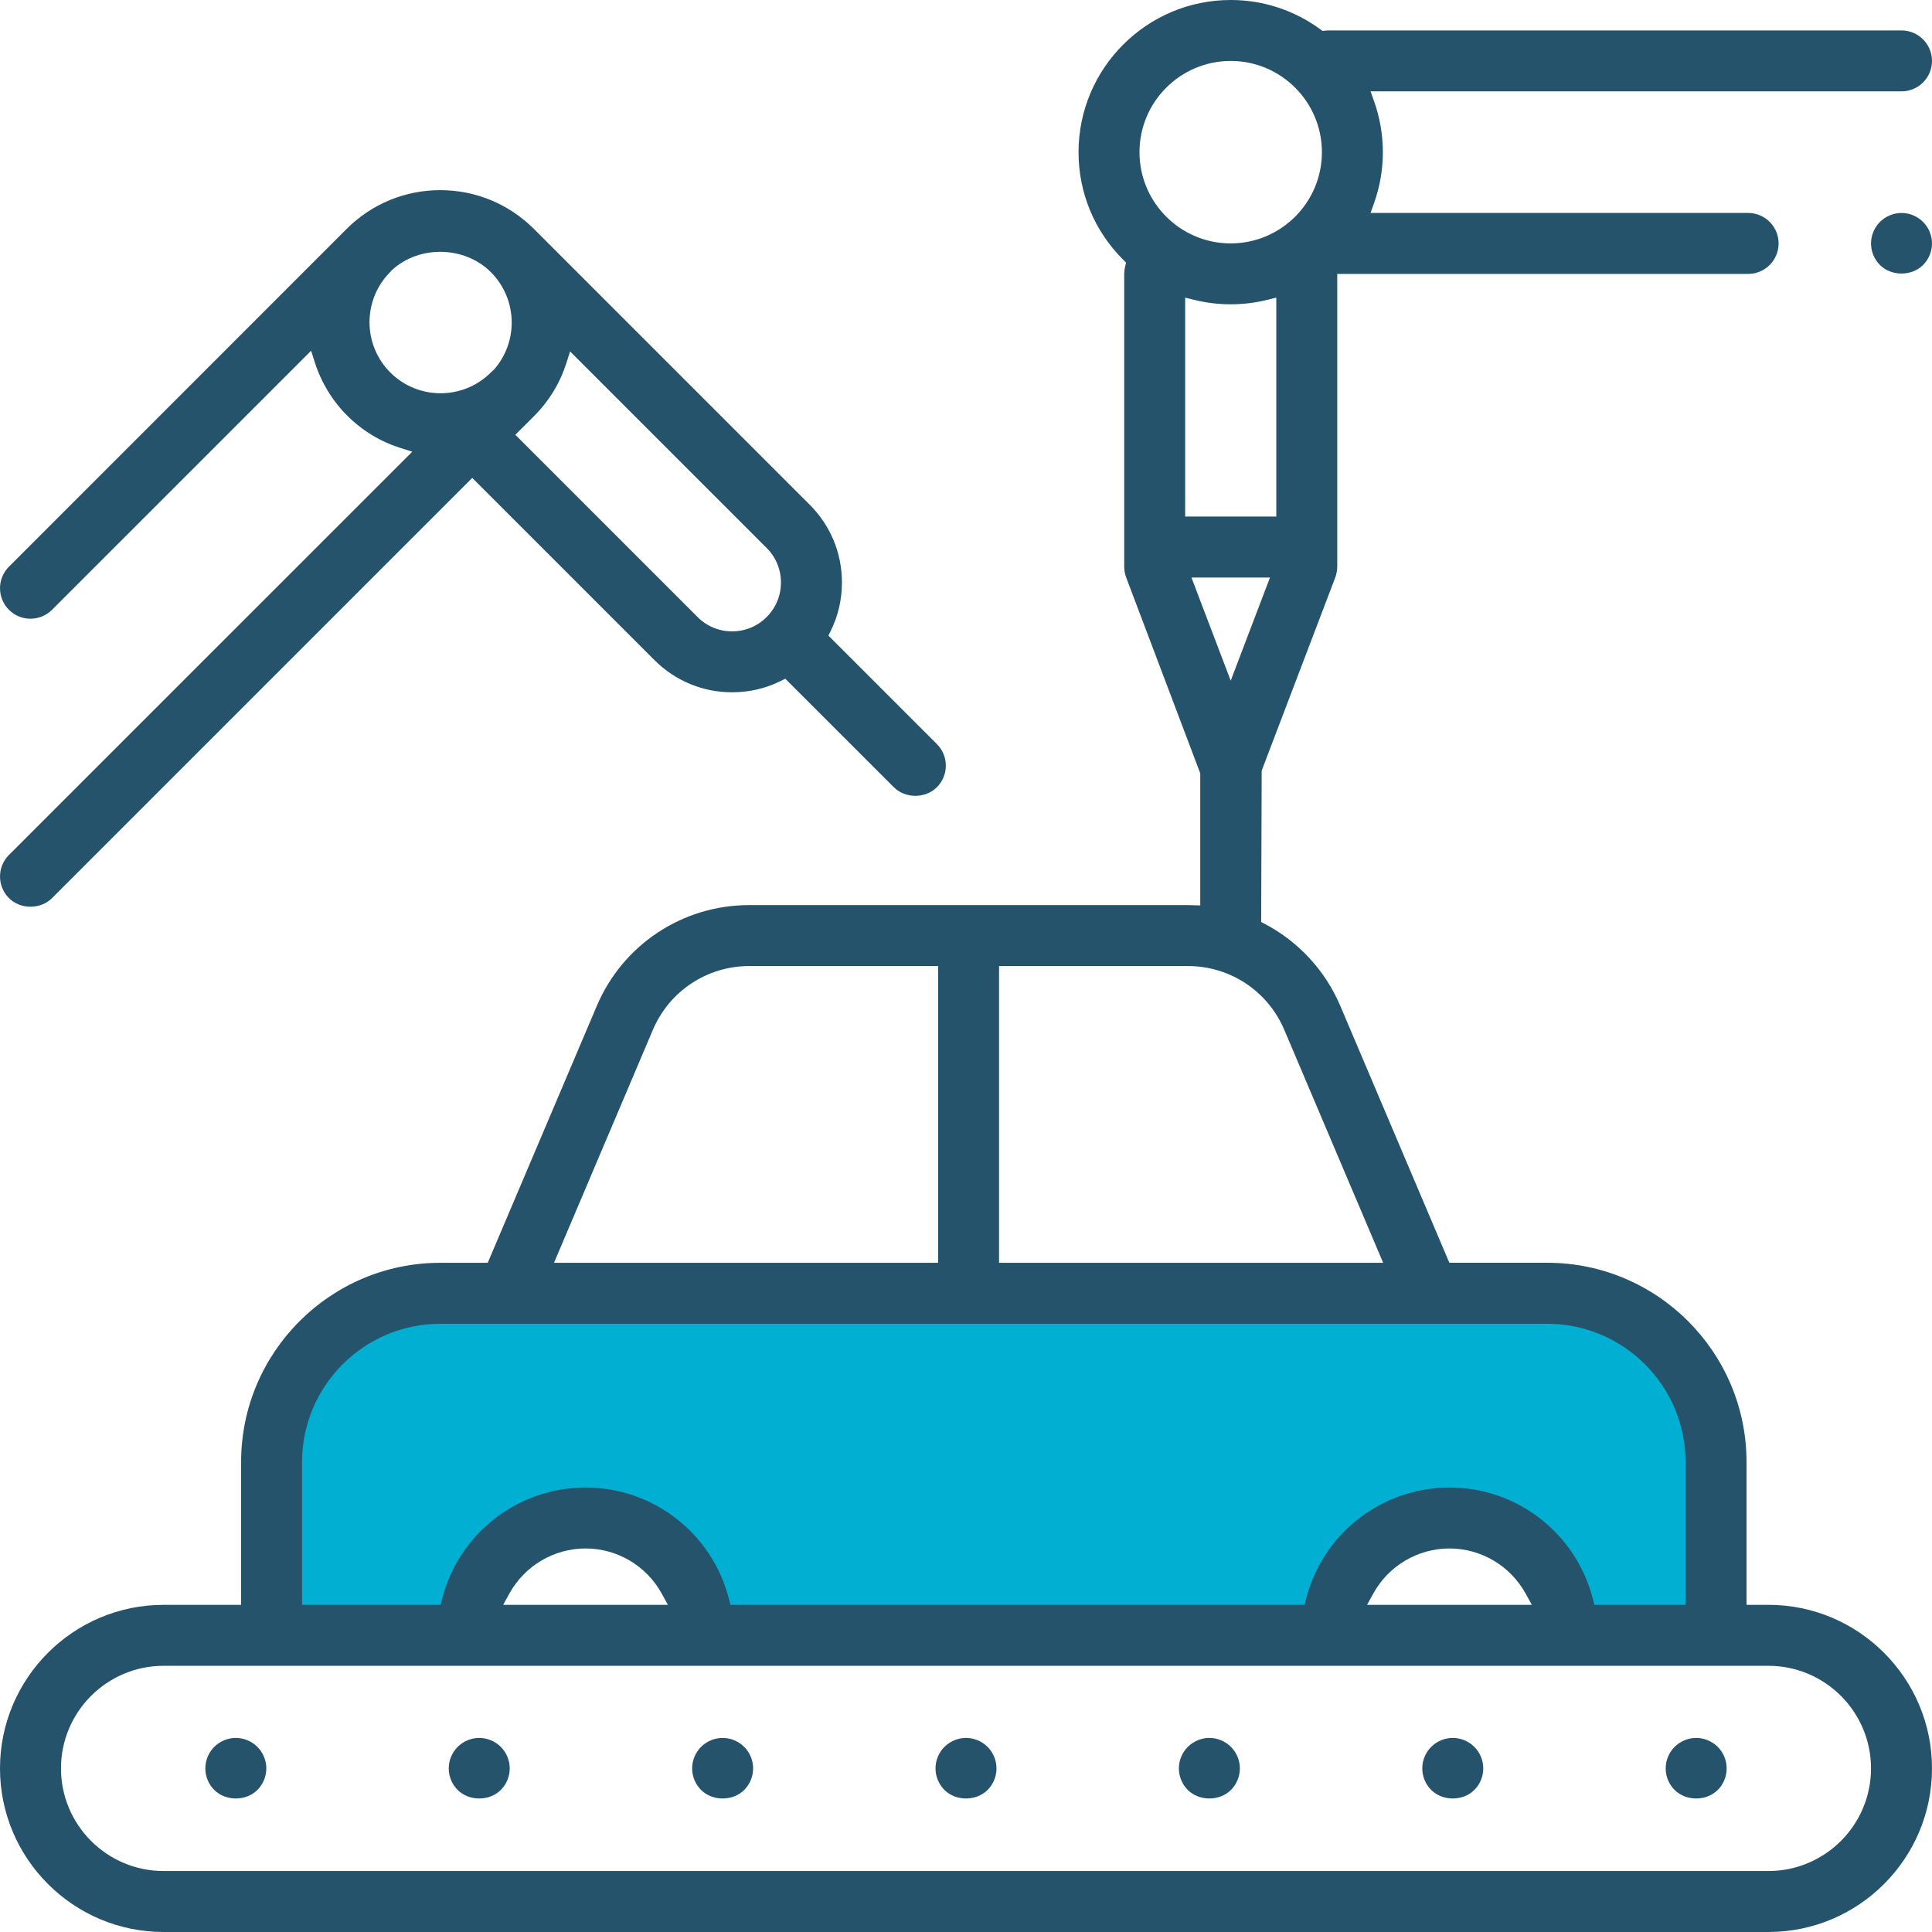
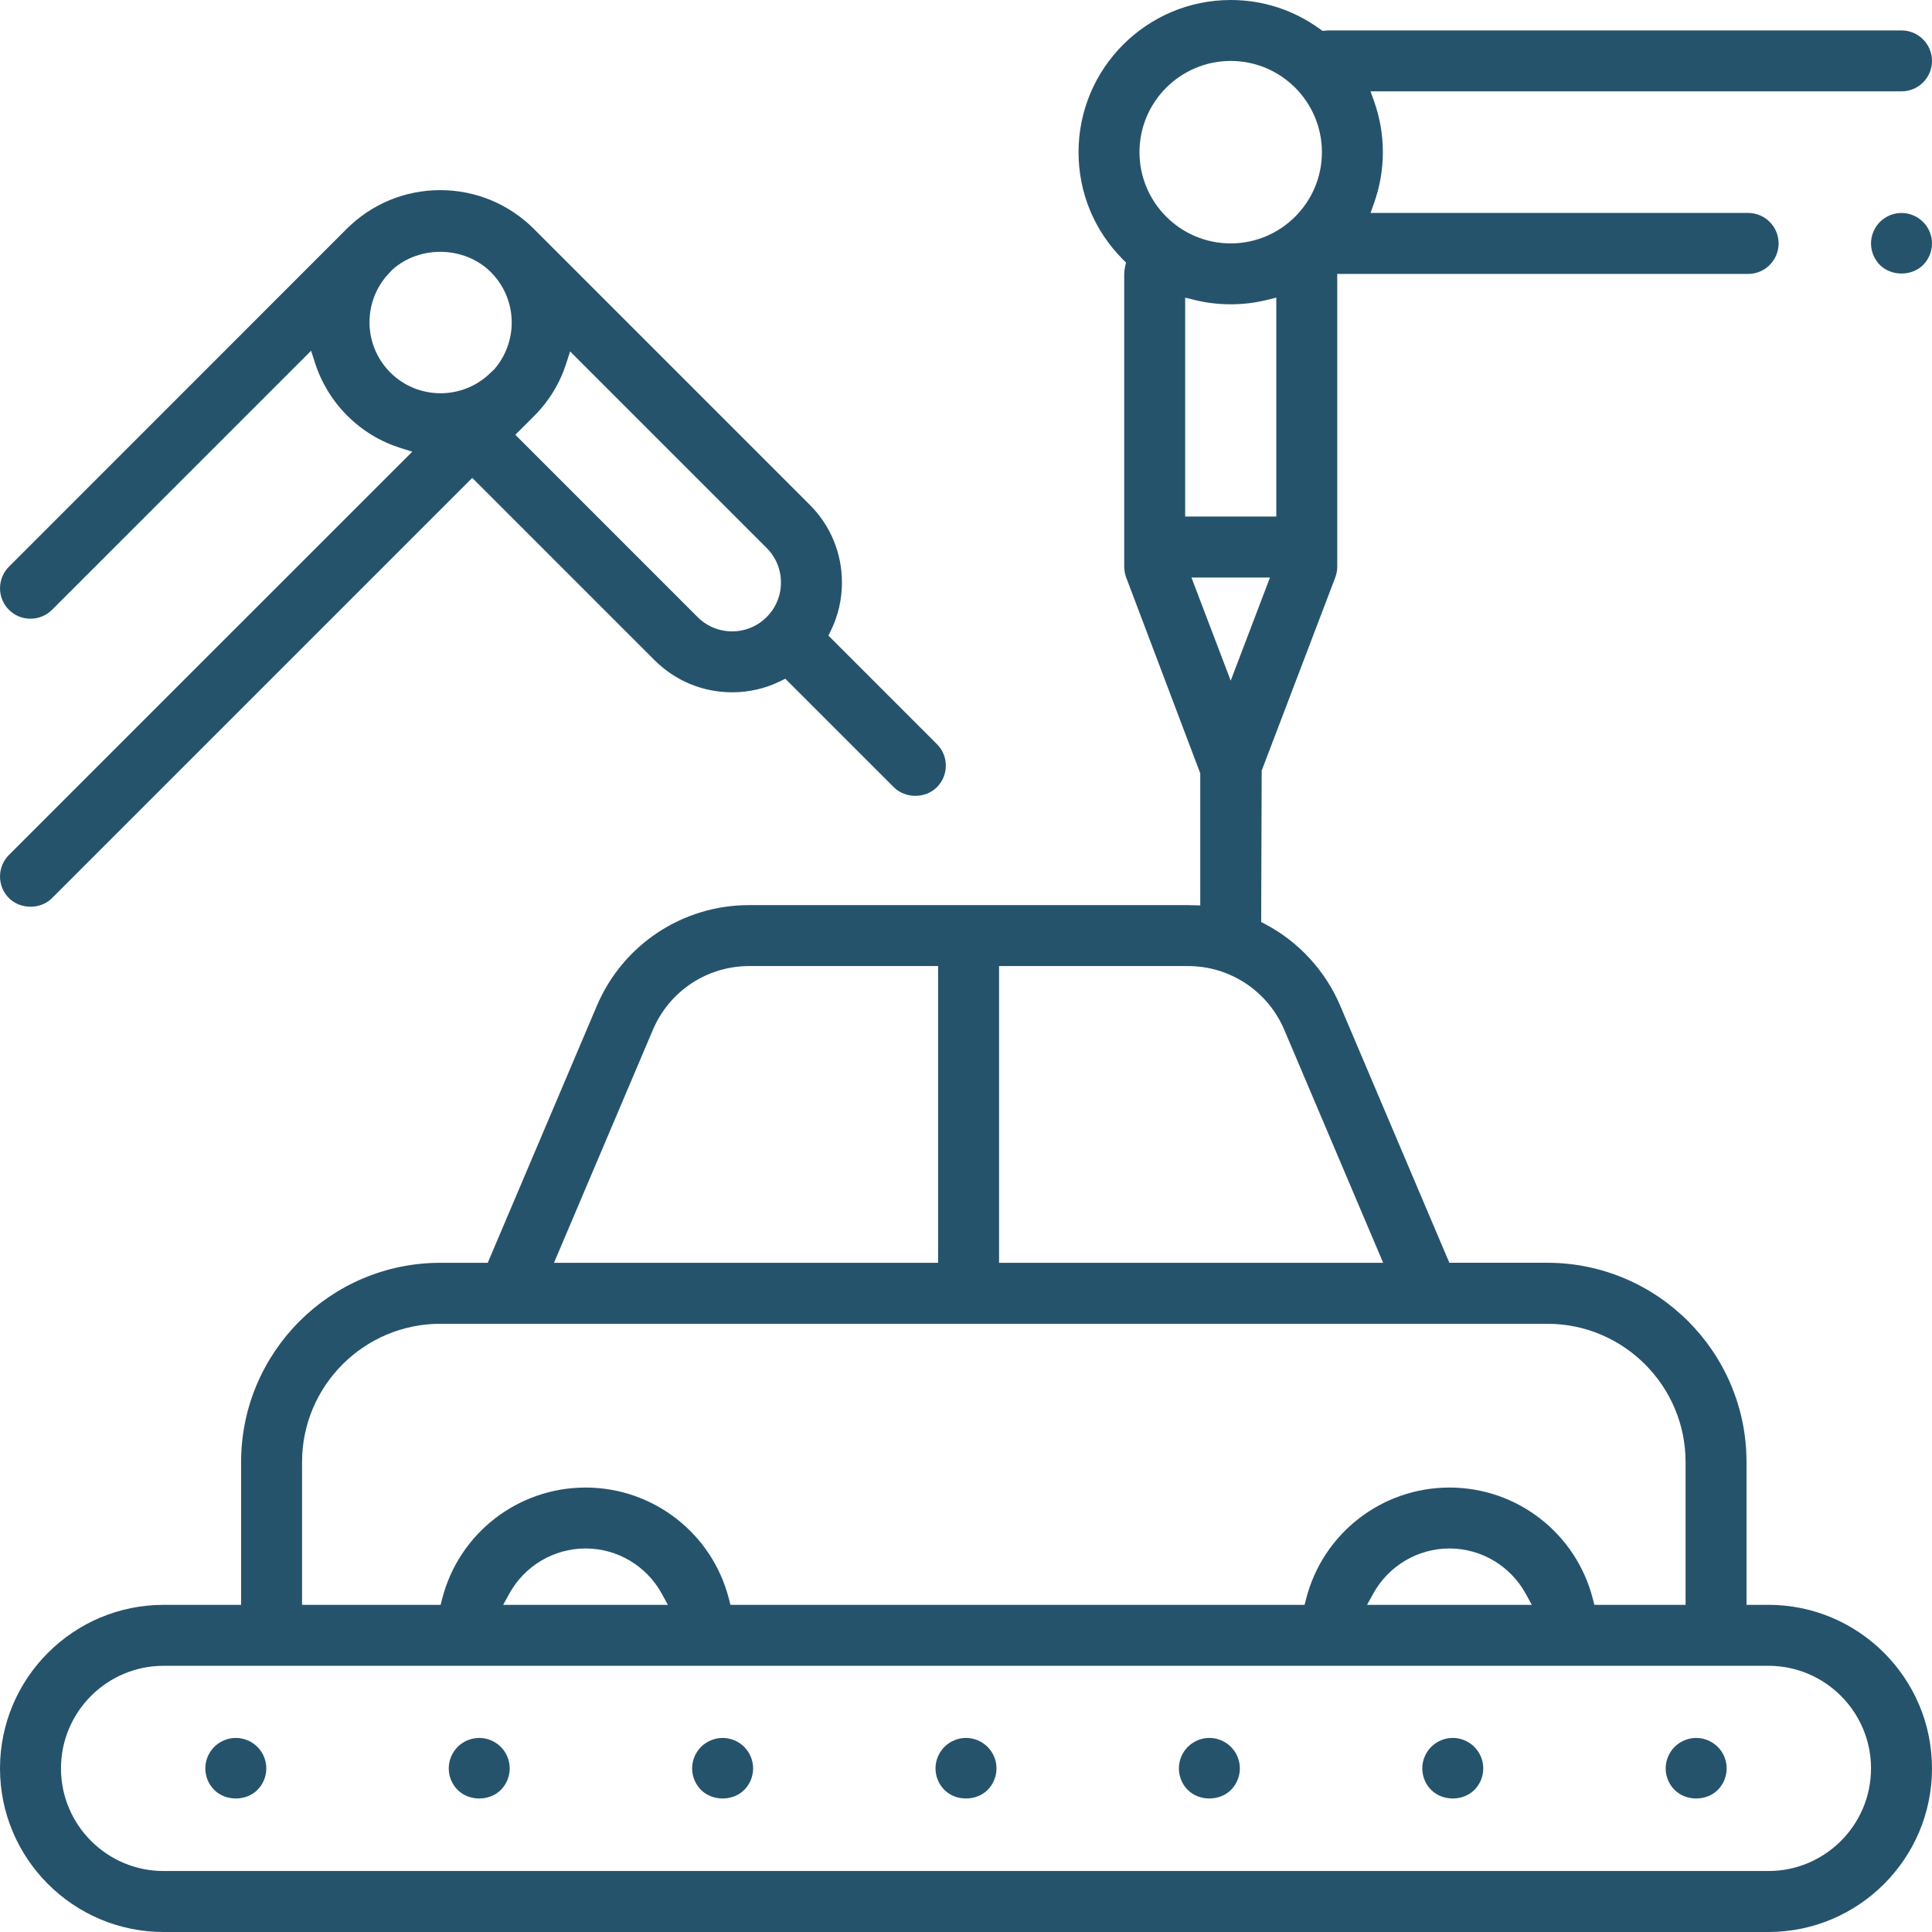
<svg xmlns="http://www.w3.org/2000/svg" version="1.1" id="Ebene_1" x="0px" y="0px" width="64px" height="64px" viewBox="0 0 64 64" enable-background="new 0 0 64 64" xml:space="preserve">
  <g>
-     <path fill="#00AFD1" d="M50.856,42.988H14.822c-3.314,0-6,2.686-6,6v5.271h6.564c0-2.215,1.796-4.011,4.011-4.011   s4.011,1.796,4.011,4.011h20.597c0-2.215,1.796-4.011,4.011-4.011s4.011,1.796,4.011,4.011h4.829v-5.271   C56.856,45.674,54.169,42.988,50.856,42.988z" />
    <g>
      <path fill="#26536C" d="M62.99,7.055c-0.266,0-0.525,0.108-0.714,0.296s-0.296,0.448-0.296,0.714    c0,0.266,0.107,0.526,0.296,0.714c0.377,0.376,1.051,0.376,1.428,0C63.893,8.59,64,8.33,64,8.065    c0-0.266-0.107-0.526-0.296-0.714S63.256,7.055,62.99,7.055z" />
      <path fill="#26536C" d="M19.77,33.322l-3.613,8.51h-1.57c-3.639,0-6.6,2.96-6.6,6.6v4.731H5.419    C2.431,53.162,0,55.593,0,58.581S2.431,64,5.419,64h53.162C61.569,64,64,61.569,64,58.581s-2.431-5.419-5.419-5.419    h-0.725v-4.731c0-3.639-2.961-6.6-6.6-6.6h-3.244l-0.065-0.152l-3.548-8.358    c-0.491-1.159-1.375-2.121-2.487-2.708l-0.134-0.07l0.017-5.015l2.438-6.4    c0.043-0.116,0.065-0.237,0.065-0.359V9.074h13.611c0.557,0,1.01-0.453,1.01-1.01s-0.453-1.01-1.01-1.01    H45.401l0.119-0.334c0.191-0.54,0.289-1.105,0.289-1.68s-0.098-1.14-0.289-1.68l-0.119-0.334h17.589    C63.547,3.027,64,2.574,64,2.018s-0.453-1.01-1.01-1.01H44.013c-0.036,0-0.071,0.002-0.106,0.006l-0.097,0.011    l-0.078-0.058C42.865,0.335,41.841,0,40.769,0c-2.779,0-5.041,2.261-5.041,5.041c0,1.343,0.523,2.607,1.475,3.559    l0.099,0.099l-0.032,0.136c-0.019,0.084-0.029,0.162-0.029,0.238v9.697c0,0.124,0.022,0.245,0.065,0.359    l2.454,6.489v4.375l-0.404-0.01H24.816C22.612,29.982,20.631,31.293,19.77,33.322z M58.581,55.182    c1.874,0,3.399,1.525,3.399,3.399s-1.525,3.399-3.399,3.399H5.419c-1.874,0-3.399-1.525-3.399-3.399    s1.525-3.399,3.399-3.399H58.581z M16.668,53.162l0.204-0.371c0.508-0.922,1.476-1.496,2.525-1.496    c1.049,0,2.017,0.573,2.524,1.496l0.204,0.371H16.668z M45.286,53.162l0.204-0.371    c0.508-0.922,1.476-1.496,2.524-1.496s2.017,0.573,2.525,1.496l0.205,0.371H45.286z M51.257,43.852    c2.525,0,4.58,2.055,4.58,4.58v4.731h-3.022l-0.048-0.189c-0.553-2.177-2.507-3.697-4.752-3.697    c-2.244,0-4.198,1.52-4.751,3.697l-0.048,0.189H24.197l-0.048-0.189c-0.553-2.177-2.507-3.697-4.752-3.697    s-4.2,1.52-4.753,3.697l-0.048,0.189h-4.59v-4.731c0-2.525,2.055-4.58,4.58-4.58H51.257z M37.747,5.041    c0-1.666,1.355-3.022,3.022-3.022S43.79,3.375,43.79,5.041s-1.355,3.022-3.022,3.022S37.747,6.707,37.747,5.041z     M39.259,9.86l0.31,0.076c0.79,0.193,1.614,0.193,2.4-0.001l0.31-0.076v7.252h-3.019V9.86z M39.468,19.131    h2.602l-1.301,3.417L39.468,19.131z M33.095,32.002h6.26c1.392,0,2.642,0.828,3.187,2.109l3.277,7.721H33.095    V32.002z M31.075,41.832H18.352l3.277-7.721c0.545-1.281,1.796-2.109,3.188-2.109h6.259V41.832z" />
      <path fill="#26536C" d="M7.812,57.571c-0.266,0-0.525,0.108-0.714,0.296s-0.296,0.448-0.296,0.714    c0,0.266,0.107,0.526,0.296,0.714c0.377,0.376,1.051,0.376,1.428,0c0.189-0.188,0.296-0.448,0.296-0.714    c0-0.266-0.107-0.526-0.296-0.714S8.078,57.571,7.812,57.571z" />
      <path fill="#26536C" d="M32,57.571c-0.266,0-0.525,0.108-0.714,0.296s-0.296,0.448-0.296,0.714    c0,0.266,0.107,0.526,0.296,0.714c0.377,0.376,1.051,0.376,1.428,0c0.189-0.188,0.296-0.448,0.296-0.714    c0-0.266-0.107-0.526-0.296-0.714S32.266,57.571,32,57.571z" />
      <path fill="#26536C" d="M23.938,57.571c-0.266,0-0.525,0.108-0.714,0.296s-0.296,0.448-0.296,0.714    c0,0.266,0.107,0.526,0.296,0.714c0.377,0.376,1.051,0.376,1.428,0c0.189-0.188,0.296-0.448,0.296-0.714    c0-0.266-0.107-0.526-0.296-0.714S24.203,57.571,23.938,57.571z" />
      <path fill="#26536C" d="M15.875,57.571c-0.266,0-0.525,0.108-0.714,0.296s-0.296,0.448-0.296,0.714    c0,0.266,0.107,0.526,0.296,0.714c0.377,0.376,1.051,0.376,1.428,0c0.189-0.188,0.296-0.448,0.296-0.714    c0-0.266-0.107-0.526-0.296-0.714S16.141,57.571,15.875,57.571z" />
      <path fill="#26536C" d="M56.188,57.571c-0.266,0-0.525,0.108-0.714,0.296s-0.296,0.448-0.296,0.714    c0,0.266,0.107,0.526,0.296,0.714c0.377,0.376,1.051,0.376,1.428,0c0.189-0.188,0.296-0.448,0.296-0.714    c0-0.266-0.107-0.526-0.296-0.714S56.453,57.571,56.188,57.571z" />
      <path fill="#26536C" d="M40.062,57.571c-0.266,0-0.525,0.108-0.714,0.296s-0.296,0.448-0.296,0.714    c0,0.266,0.107,0.526,0.296,0.714c0.377,0.376,1.051,0.376,1.428,0c0.189-0.188,0.296-0.448,0.296-0.714    c0-0.266-0.107-0.526-0.296-0.714S40.328,57.571,40.062,57.571z" />
      <path fill="#26536C" d="M48.125,57.571c-0.266,0-0.525,0.108-0.714,0.296s-0.296,0.448-0.296,0.714    c0,0.266,0.107,0.526,0.296,0.714c0.377,0.376,1.051,0.376,1.428,0c0.189-0.188,0.296-0.448,0.296-0.714    c0-0.266-0.107-0.526-0.296-0.714S48.391,57.571,48.125,57.571z" />
      <g>
        <path fill="#26536C" d="M1.725,29.75l13.919-13.919l6.037,6.037c0.688,0.687,1.601,1.065,2.572,1.065     c0.561,0,1.101-0.124,1.6-0.37l0.161-0.079l3.594,3.593c0.381,0.381,1.047,0.381,1.428,0     c0.19-0.191,0.296-0.444,0.296-0.714c0-0.27-0.105-0.523-0.296-0.714l-3.593-3.594l0.078-0.16     c0.245-0.499,0.369-1.038,0.369-1.601c0-0.972-0.378-1.885-1.065-2.572l-9.143-9.143     c-0.833-0.827-1.931-1.28-3.098-1.28c-1.171,0-2.272,0.456-3.102,1.285L0.296,18.773     c-0.394,0.394-0.394,1.035,0,1.428c0.393,0.393,1.033,0.393,1.428-0.001l8.582-8.581l0.125,0.391     c0.21,0.66,0.58,1.267,1.07,1.757c0.498,0.498,1.092,0.859,1.763,1.072l0.393,0.124L0.296,28.322     c-0.394,0.393-0.394,1.034,0,1.428C0.676,30.131,1.343,30.133,1.725,29.75z M17.686,13.789     c0.5-0.5,0.861-1.092,1.074-1.757l0.125-0.391l6.511,6.511c0.306,0.305,0.474,0.711,0.474,1.144     c0,0.432-0.168,0.838-0.473,1.144c-0.306,0.306-0.712,0.475-1.145,0.475s-0.839-0.169-1.144-0.475l-6.037-6.037     L17.686,13.789z M12.929,12.339c-0.918-0.918-0.918-2.412,0-3.331l0.062-0.068c0.909-0.827,2.402-0.79,3.267,0.073     l0.001,0.001c0.446,0.447,0.692,1.041,0.692,1.673c0,0.568-0.206,1.119-0.58,1.549     c-0.06,0.053-0.085,0.076-0.108,0.1c-0.461,0.461-1.065,0.691-1.669,0.691S13.388,12.797,12.929,12.339z" />
        <polygon fill="#26536C" points="16.081,9.19 16.081,9.19 16.081,9.19    " />
      </g>
    </g>
  </g>
</svg>